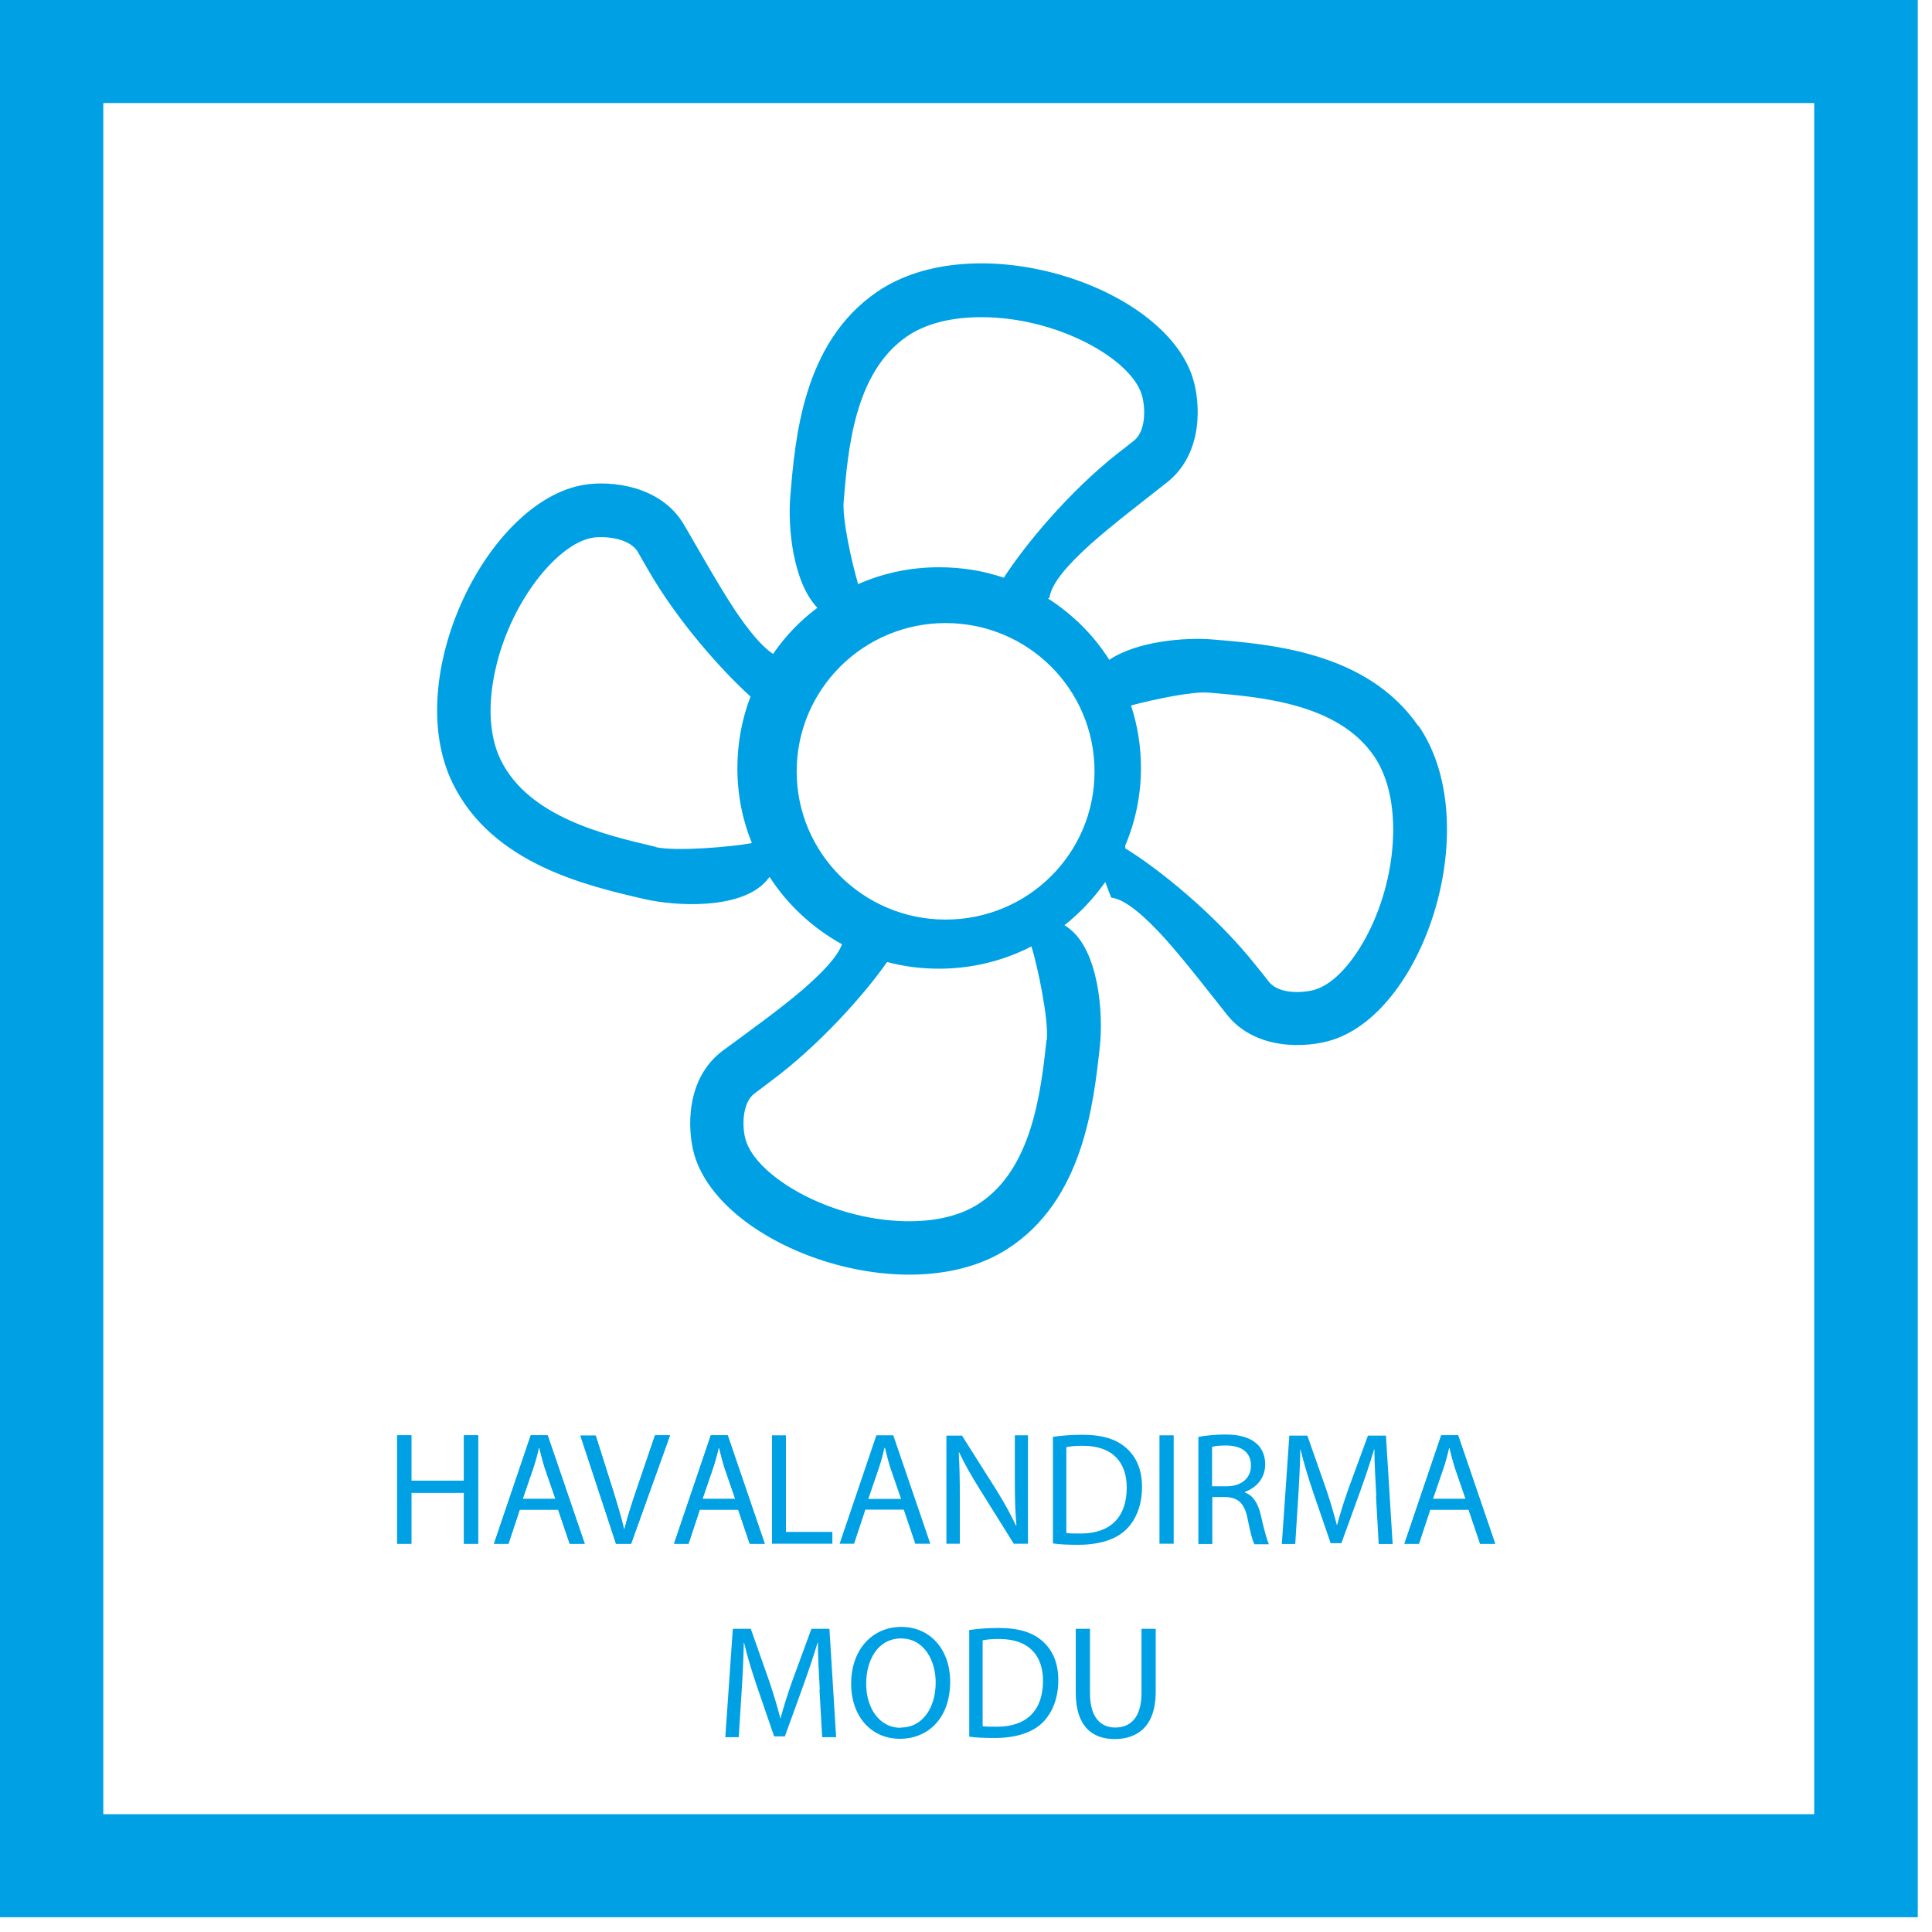
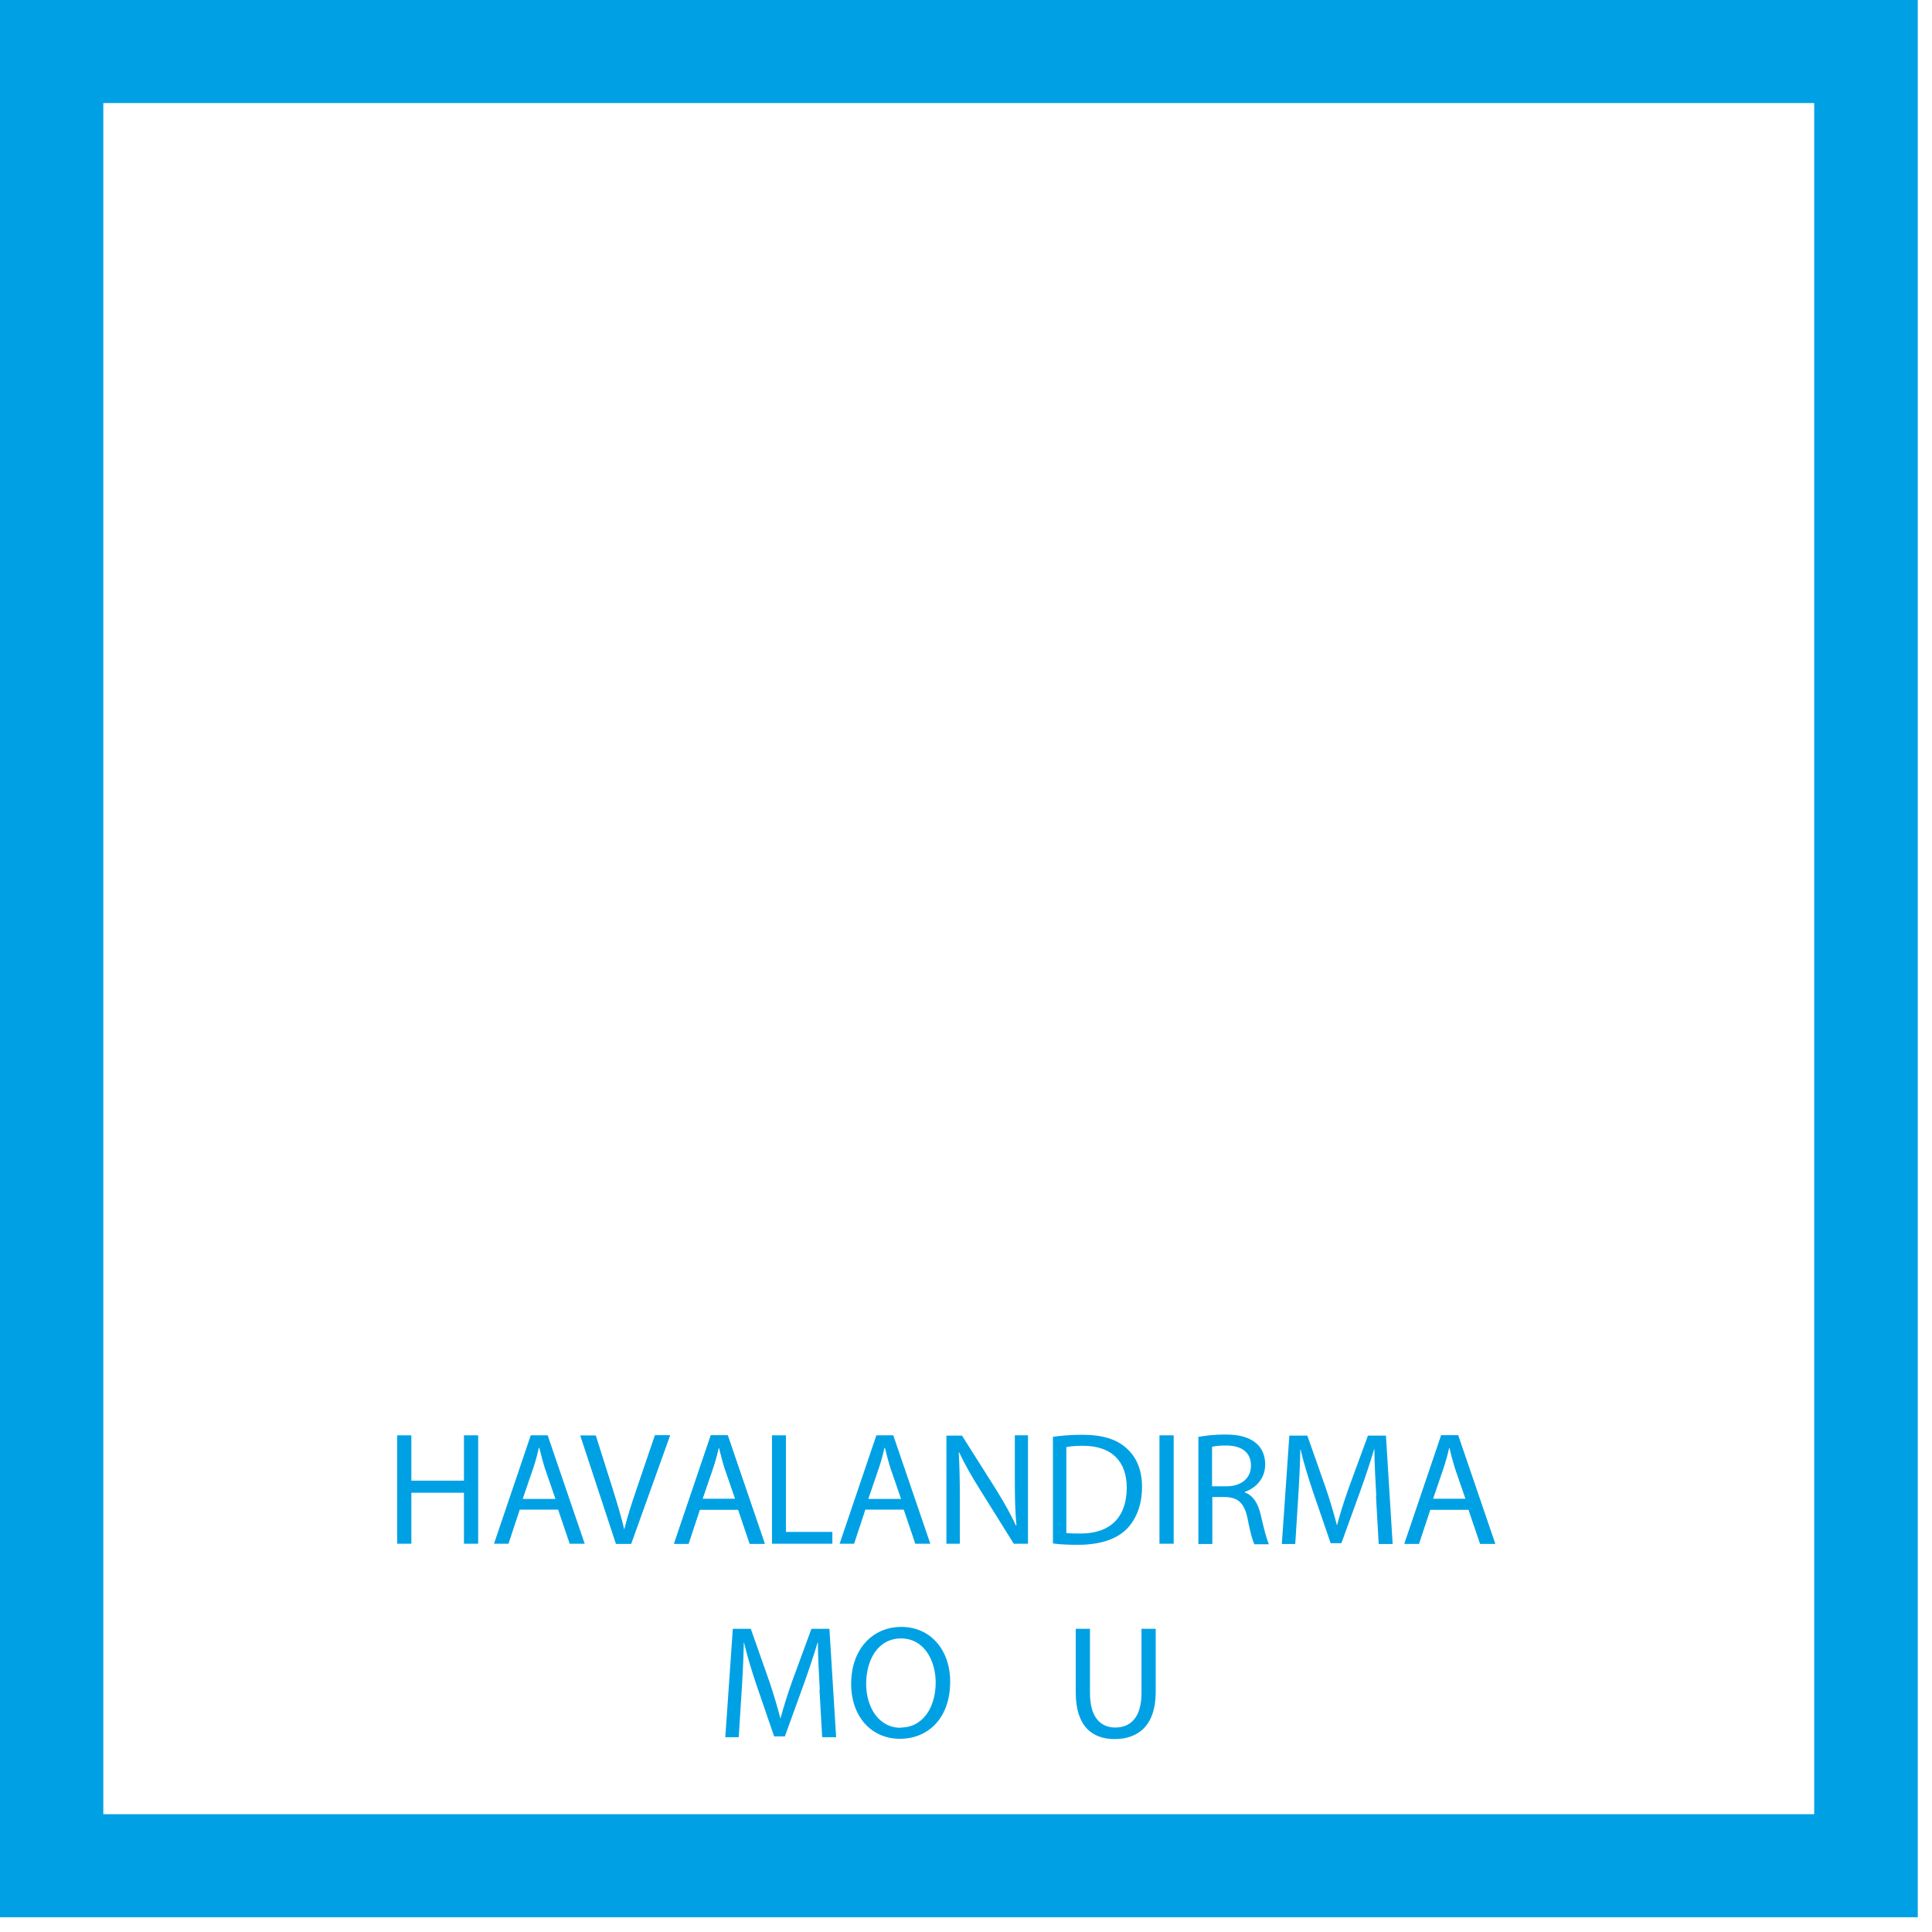
<svg xmlns="http://www.w3.org/2000/svg" width="72" height="72" viewBox="0 0 72 72" fill="none">
  <path d="M15.33 53.49V55.18H17.29V53.49H17.82V57.53H17.29V55.63H15.33V57.53H14.8V53.49H15.33Z" fill="#00A1E4" />
-   <path d="M19.37 56.26L18.95 57.53H18.41L19.78 53.49H20.41L21.79 57.53H21.23L20.8 56.26H19.37ZM20.7 55.86L20.3 54.7C20.22 54.44 20.16 54.2 20.1 53.96H20.08C20.03 54.19 19.96 54.45 19.88 54.69L19.48 55.86H20.7Z" fill="#00A1E4" />
  <path d="M22.96 57.54L21.63 53.5H22.2L22.83 55.49C23 56.04 23.15 56.53 23.26 57H23.27C23.38 56.53 23.55 56.02 23.73 55.49L24.41 53.49H24.97L23.52 57.53H22.94L22.96 57.54Z" fill="#00A1E4" />
  <path d="M26.08 56.26L25.66 57.53H25.12L26.49 53.49H27.12L28.5 57.53H27.94L27.51 56.26H26.08ZM27.4 55.86L27 54.7C26.92 54.44 26.86 54.2 26.8 53.96H26.78C26.73 54.19 26.66 54.45 26.58 54.69L26.18 55.86H27.4Z" fill="#00A1E4" />
  <path d="M28.76 53.49H29.29V57.09H31.02V57.53H28.77V53.49H28.76Z" fill="#00A1E4" />
  <path d="M32.25 56.26L31.83 57.53H31.29L32.66 53.49H33.29L34.67 57.53H34.11L33.68 56.26H32.25ZM33.58 55.86L33.18 54.7C33.1 54.44 33.04 54.2 32.98 53.96H32.96C32.91 54.19 32.84 54.45 32.76 54.69L32.36 55.86H33.58Z" fill="#00A1E4" />
  <path d="M35.27 57.54V53.5H35.85L37.14 55.54C37.43 56.01 37.67 56.44 37.86 56.85H37.88C37.83 56.3 37.82 55.81 37.82 55.19V53.49H38.31V57.53H37.78L36.5 55.48C36.22 55.03 35.95 54.57 35.75 54.13H35.73C35.76 54.65 35.77 55.13 35.77 55.8V57.53H35.28L35.27 57.54Z" fill="#00A1E4" />
  <path d="M39.22 53.55C39.54 53.5 39.92 53.47 40.34 53.47C41.09 53.47 41.62 53.64 41.98 53.97C42.35 54.3 42.56 54.77 42.56 55.42C42.56 56.07 42.35 56.62 41.98 56.99C41.6 57.37 40.97 57.57 40.19 57.57C39.81 57.57 39.51 57.56 39.24 57.52V53.54L39.22 53.55ZM39.74 57.13C39.87 57.15 40.06 57.15 40.27 57.15C41.39 57.15 41.99 56.53 41.99 55.44C41.99 54.49 41.46 53.88 40.35 53.88C40.08 53.88 39.88 53.9 39.74 53.93V57.13Z" fill="#00A1E4" />
  <path d="M43.74 53.49V57.53H43.21V53.49H43.74Z" fill="#00A1E4" />
  <path d="M44.65 53.55C44.91 53.5 45.3 53.46 45.65 53.46C46.21 53.46 46.57 53.57 46.83 53.8C47.03 53.97 47.15 54.25 47.15 54.57C47.15 55.1 46.81 55.45 46.39 55.6V55.62C46.7 55.73 46.88 56.02 46.98 56.44C47.11 57 47.21 57.39 47.29 57.55H46.75C46.68 57.43 46.59 57.09 46.49 56.58C46.37 56.02 46.15 55.81 45.67 55.79H45.18V57.54H44.66V53.56L44.65 53.55ZM45.18 55.39H45.71C46.27 55.39 46.62 55.08 46.62 54.62C46.62 54.1 46.24 53.87 45.69 53.87C45.44 53.87 45.26 53.89 45.17 53.92V55.39H45.18Z" fill="#00A1E4" />
  <path d="M51.29 55.76C51.26 55.2 51.22 54.51 51.22 54.01H51.21C51.07 54.48 50.9 54.99 50.7 55.55L49.99 57.51H49.59L48.93 55.59C48.74 55.02 48.58 54.5 48.47 54.02H48.46C48.45 54.52 48.42 55.2 48.38 55.81L48.27 57.54H47.77L48.05 53.5H48.72L49.41 55.46C49.58 55.96 49.71 56.41 49.82 56.83H49.83C49.94 56.42 50.08 55.97 50.26 55.46L50.98 53.5H51.65L51.9 57.54H51.38L51.28 55.77L51.29 55.76Z" fill="#00A1E4" />
  <path d="M53.3 56.26L52.88 57.53H52.34L53.71 53.49H54.34L55.72 57.53H55.16L54.73 56.26H53.3ZM54.62 55.86L54.22 54.7C54.14 54.44 54.08 54.2 54.02 53.96H54C53.95 54.19 53.88 54.45 53.8 54.69L53.4 55.86H54.62Z" fill="#00A1E4" />
  <path d="M30.55 62.96C30.52 62.4 30.48 61.71 30.48 61.21H30.47C30.33 61.68 30.16 62.19 29.96 62.75L29.25 64.71H28.85L28.19 62.79C28 62.22 27.84 61.7 27.73 61.22H27.72C27.71 61.72 27.68 62.4 27.64 63.01L27.53 64.74H27.03L27.31 60.7H27.98L28.67 62.66C28.84 63.16 28.97 63.61 29.08 64.03H29.09C29.2 63.62 29.34 63.17 29.52 62.66L30.24 60.7H30.91L31.16 64.74H30.64L30.54 62.97L30.55 62.96Z" fill="#00A1E4" />
  <path d="M33.54 64.8C32.47 64.8 31.72 63.97 31.72 62.75C31.72 61.47 32.51 60.63 33.59 60.63C34.67 60.63 35.41 61.48 35.41 62.67C35.41 64.06 34.56 64.8 33.54 64.8ZM33.57 64.38C34.4 64.38 34.87 63.62 34.87 62.7C34.87 61.9 34.45 61.06 33.58 61.06C32.71 61.06 32.28 61.87 32.28 62.75C32.28 63.63 32.75 64.39 33.57 64.39V64.38Z" fill="#00A1E4" />
-   <path d="M36.1 60.75C36.42 60.7 36.8 60.67 37.22 60.67C37.97 60.67 38.5 60.84 38.86 61.17C39.23 61.5 39.44 61.97 39.44 62.62C39.44 63.27 39.23 63.82 38.86 64.19C38.48 64.57 37.85 64.77 37.07 64.77C36.69 64.77 36.39 64.76 36.12 64.72V60.74L36.1 60.75ZM36.62 64.33C36.75 64.35 36.94 64.35 37.15 64.35C38.27 64.35 38.87 63.73 38.87 62.64C38.87 61.69 38.34 61.08 37.23 61.08C36.96 61.08 36.76 61.1 36.62 61.13V64.33Z" fill="#00A1E4" />
  <path d="M40.62 60.7V63.1C40.62 64 41.02 64.38 41.56 64.38C42.15 64.38 42.54 63.98 42.54 63.1V60.7H43.07V63.06C43.07 64.3 42.42 64.81 41.54 64.81C40.71 64.81 40.09 64.34 40.09 63.08V60.7H40.62Z" fill="#00A1E4" />
  <mask id="mask0_75_308" style="mask-type:luminance" maskUnits="userSpaceOnUse" x="0" y="0" width="72" height="72">
-     <path d="M71.47 0H0V71.45H71.47V0Z" fill="white" />
-   </mask>
+     </mask>
  <g mask="url(#mask0_75_308)">
-     <path d="M49.04 36.87C48.62 37.01 47.67 37.07 47.29 36.59C47.14 36.39 46.98 36.2 46.82 36C45.28 34.05 43.1 32.32 41.94 31.62C41.94 31.62 41.94 31.58 41.93 31.52C42.31 30.63 42.52 29.65 42.52 28.62C42.52 27.81 42.39 27.02 42.15 26.29C43.06 26.05 44.41 25.77 45.01 25.81C46.94 25.97 49.85 26.2 51.2 28.17C51.67 28.85 51.92 29.8 51.92 30.92C51.92 33.74 50.37 36.44 49.04 36.87ZM35.24 34.27C32.18 34.27 29.69 31.8 29.69 28.75C29.69 25.7 32.17 23.22 35.24 23.22C38.31 23.22 40.79 25.69 40.79 28.75C40.79 31.81 38.31 34.27 35.24 34.27ZM39 38.77C38.79 40.68 38.47 43.58 36.46 44.87C35.76 45.32 34.8 45.54 33.68 45.51C30.85 45.43 28.18 43.82 27.79 42.48C27.66 42.06 27.63 41.11 28.12 40.75C28.32 40.6 28.52 40.45 28.73 40.29C30.56 38.93 32.23 37.04 33.06 35.85C33.68 36.02 34.33 36.1 35 36.1C36.24 36.1 37.41 35.8 38.44 35.27C38.67 36.02 39.09 38 39.01 38.76M31.44 18.7C31.6 16.78 31.83 13.88 33.81 12.53C34.5 12.06 35.45 11.82 36.57 11.82C39.4 11.82 42.11 13.36 42.54 14.68C42.68 15.1 42.74 16.04 42.26 16.42C42.06 16.58 41.87 16.73 41.66 16.89C39.83 18.33 38.18 20.33 37.41 21.53C36.65 21.27 35.84 21.14 35 21.14C33.92 21.14 32.9 21.36 31.98 21.77C31.72 20.87 31.39 19.35 31.44 18.7ZM24.44 31.56C22.56 31.12 19.71 30.46 18.66 28.32C18.3 27.58 18.19 26.6 18.36 25.5C18.78 22.71 20.7 20.27 22.08 20.04C22.52 19.97 23.46 20.04 23.77 20.57C23.89 20.79 24.02 21 24.15 21.23C25.25 23.15 26.89 24.98 27.97 25.96C27.65 26.79 27.48 27.69 27.48 28.63C27.48 29.62 27.67 30.56 28.02 31.42C27.27 31.56 25.2 31.74 24.44 31.57M52.85 27.05C50.95 24.3 47.38 24.01 45.17 23.83C44.16 23.75 42.38 23.89 41.34 24.59C40.76 23.67 39.97 22.89 39.05 22.3L39.11 22.28C39.18 21.74 39.79 21.05 40.63 20.29C41.47 19.54 42.54 18.73 43.5 17.97C44.85 16.9 44.75 15 44.44 14.05C43.31 10.6 36.31 8.39 32.68 10.88C29.92 12.77 29.63 16.33 29.45 18.53C29.36 19.64 29.54 21.68 30.46 22.65C29.82 23.13 29.26 23.71 28.81 24.37C28.37 24.08 27.89 23.48 27.39 22.74C26.77 21.8 26.12 20.63 25.5 19.57C24.64 18.08 22.74 17.9 21.75 18.07C18.15 18.68 14.94 25.25 16.87 29.19C18.34 32.19 21.83 33 23.99 33.5C25.19 33.78 27.58 33.9 28.54 32.85C28.59 32.79 28.64 32.73 28.68 32.68C29.35 33.72 30.29 34.59 31.38 35.19C31.19 35.69 30.61 36.28 29.87 36.92C29.01 37.65 27.92 38.43 26.93 39.16C25.55 40.19 25.6 42.09 25.88 43.05C26.92 46.53 33.85 48.93 37.55 46.54C40.36 44.73 40.75 41.18 40.99 38.98C41.12 37.76 40.95 35.38 39.79 34.56C39.75 34.53 39.71 34.51 39.67 34.48C40.25 34.02 40.76 33.48 41.19 32.87L41.41 33.45C41.95 33.52 42.64 34.13 43.4 34.96C44.15 35.8 44.97 36.86 45.73 37.82C46.8 39.16 48.71 39.06 49.67 38.75C53.14 37.62 55.35 30.65 52.86 27.04" fill="#00A1E4" />
-   </g>
+     </g>
  <path d="M3.85 3.84H67.61V67.61H3.85V3.84ZM0 71.45H71.47V0H0V71.45Z" fill="#00A1E4" />
-   <path d="M15.33 53.49V55.18H17.29V53.49H17.82V57.53H17.29V55.63H15.33V57.53H14.8V53.49H15.33Z" fill="#00A1E4" />
  <path d="M19.37 56.26L18.95 57.53H18.41L19.78 53.49H20.41L21.79 57.53H21.23L20.8 56.26H19.37ZM20.7 55.86L20.3 54.7C20.22 54.44 20.16 54.2 20.1 53.96H20.08C20.03 54.19 19.96 54.45 19.88 54.69L19.48 55.86H20.7Z" fill="#00A1E4" />
  <path d="M22.96 57.54L21.63 53.5H22.2L22.83 55.49C23 56.04 23.15 56.53 23.26 57H23.27C23.38 56.53 23.55 56.02 23.73 55.49L24.41 53.49H24.97L23.52 57.53H22.94L22.96 57.54Z" fill="#00A1E4" />
  <path d="M26.08 56.26L25.66 57.53H25.12L26.49 53.49H27.12L28.5 57.53H27.94L27.51 56.26H26.08ZM27.4 55.86L27 54.7C26.92 54.44 26.86 54.2 26.8 53.96H26.78C26.73 54.19 26.66 54.45 26.58 54.69L26.18 55.86H27.4Z" fill="#00A1E4" />
  <path d="M53.3 56.26L52.88 57.53H52.34L53.71 53.49H54.34L55.72 57.53H55.16L54.73 56.26H53.3ZM54.62 55.86L54.22 54.7C54.14 54.44 54.08 54.2 54.02 53.96H54C53.95 54.19 53.88 54.45 53.8 54.69L53.4 55.86H54.62Z" fill="#00A1E4" />
</svg>